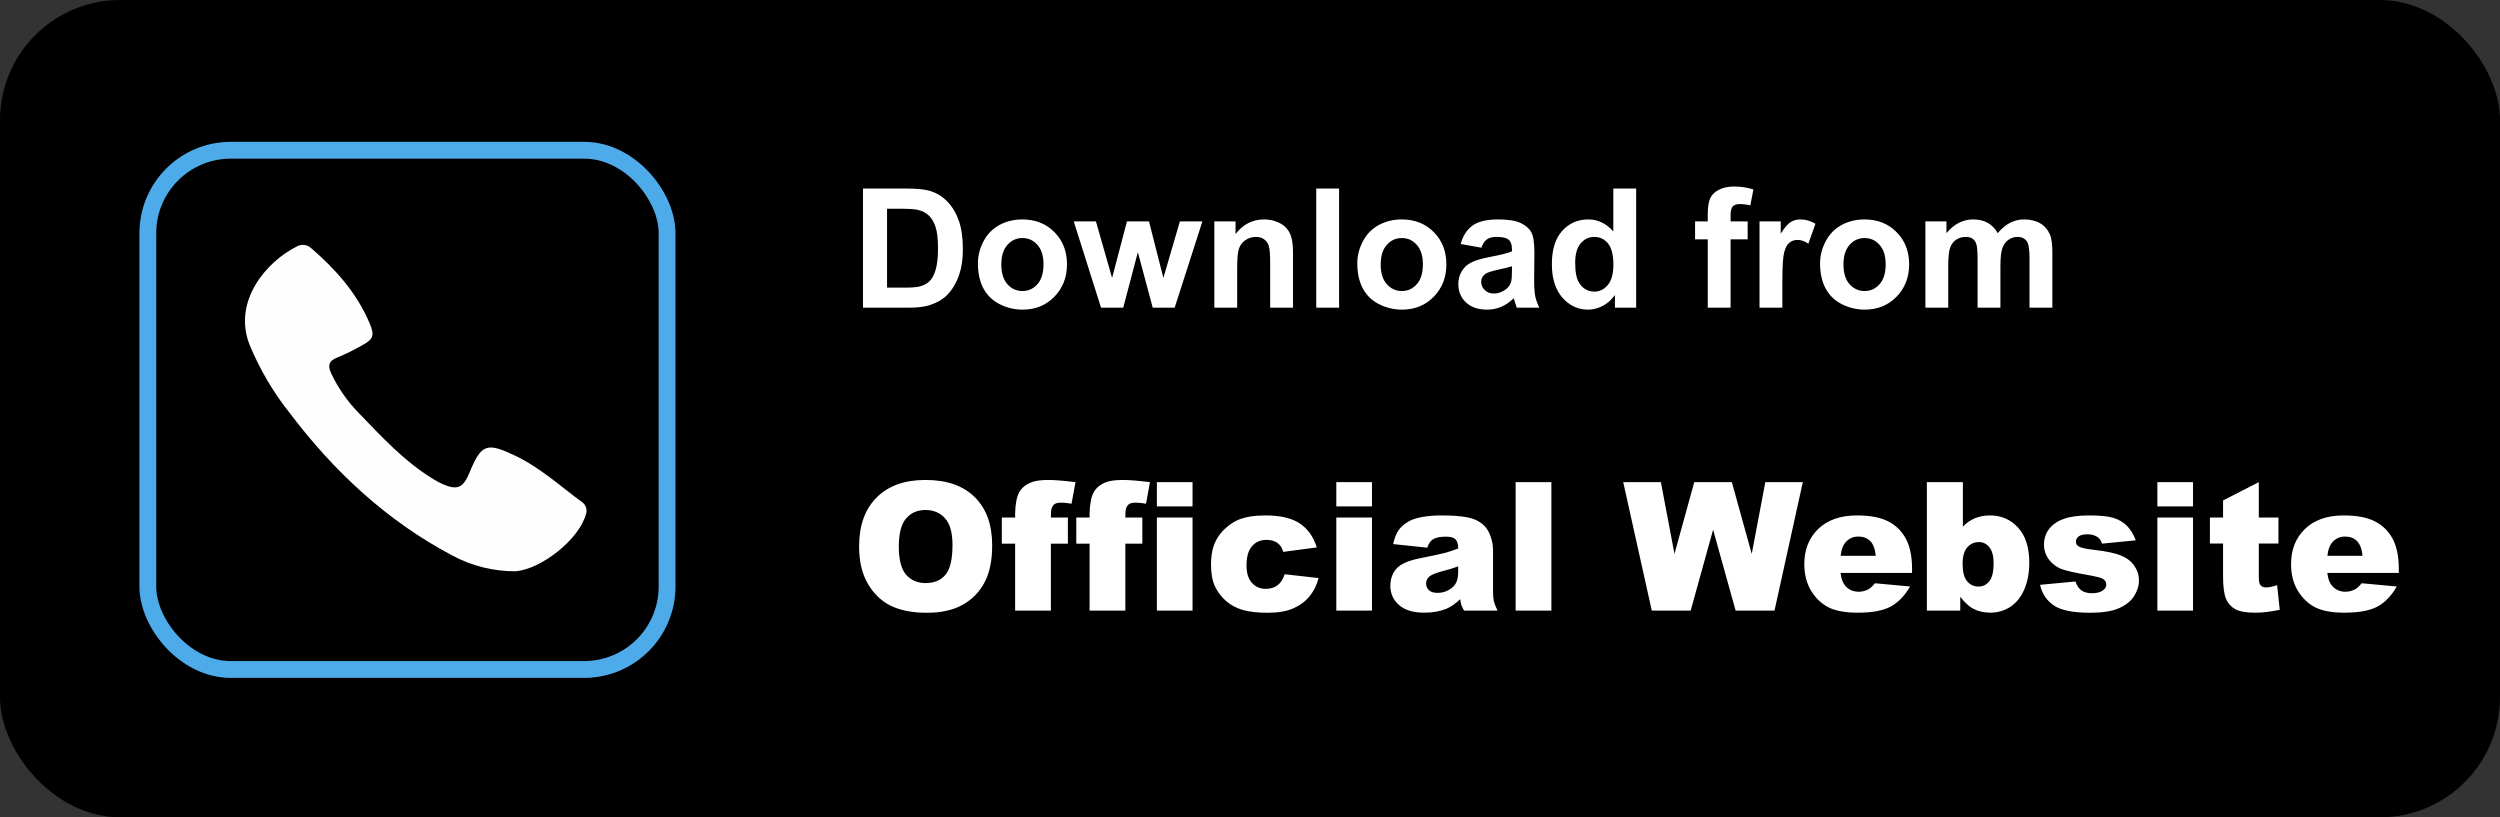
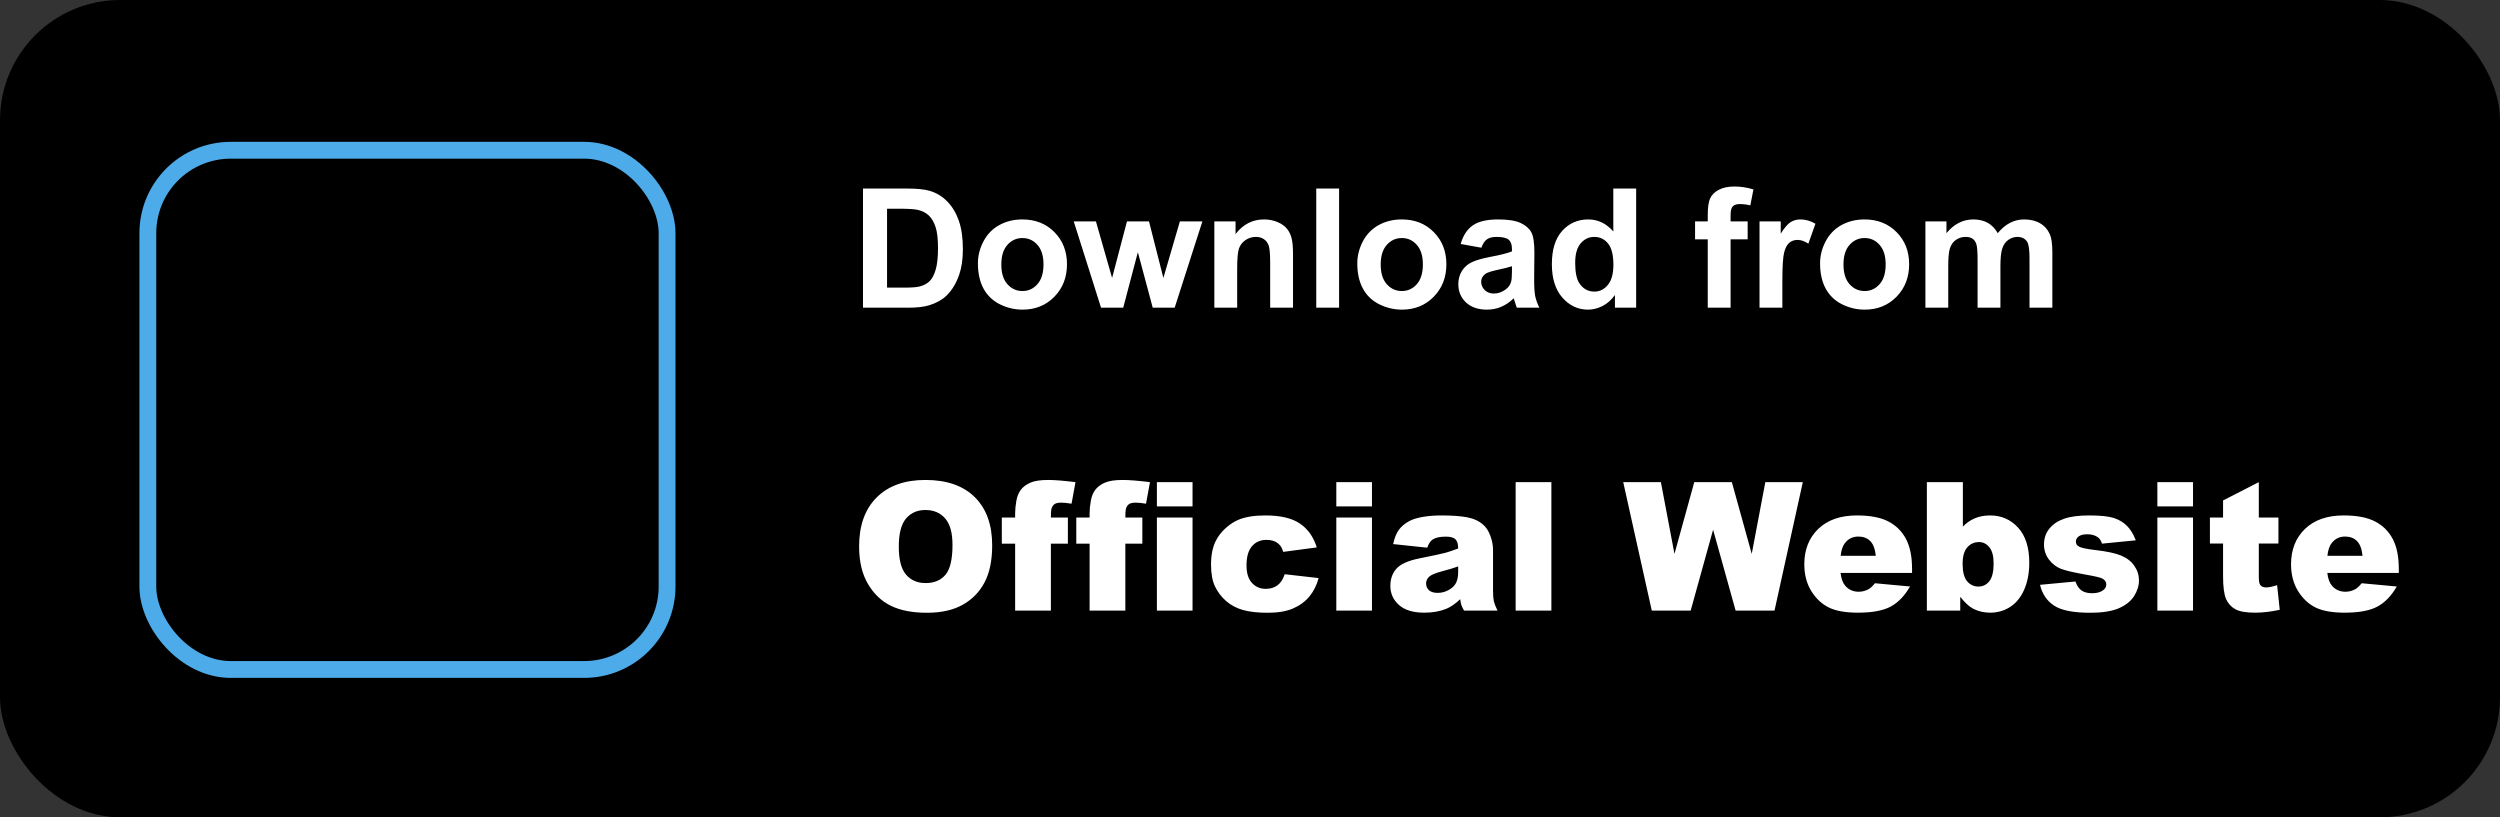
<svg xmlns="http://www.w3.org/2000/svg" width="1040" height="340" viewBox="0 0 1040 340" fill="none">
  <rect x="0" y="0" width="1040" height="340" fill="#333333" stroke="none" />
  <rect width="1040" height="340" rx="50" fill="black" />
-   <path d="M214.4 237.653C205.243 237.677 196.234 235.429 188.205 231.118C160.887 216.665 139.016 196.207 120.623 171.952C113.675 163.221 108.003 153.576 103.772 143.297C96.784 125.231 110.829 108.84 123.496 102.523C124.433 101.991 125.52 101.773 126.593 101.901C127.665 102.028 128.666 102.495 129.444 103.231C139.639 112 148.433 121.916 153.723 134.386C155.947 139.63 155.372 141.112 150.403 143.791C147.117 145.669 143.71 147.335 140.204 148.777C136.476 150.202 136.388 152.377 137.826 155.416C140.716 161.548 144.639 167.156 149.429 172.002C158.9 181.792 168.132 191.882 179.961 199.121C181.245 199.938 182.582 200.669 183.964 201.312C190.158 204.056 192.629 203.046 195.206 196.849C200.264 184.562 202.432 183.924 214.369 189.592C224.809 194.579 233.178 202.335 242.32 209.017C243.055 209.593 243.585 210.382 243.837 211.272C244.089 212.162 244.049 213.108 243.722 213.976C240.941 224.339 225.132 236.854 214.383 237.654" fill="#FEFEFE" />
  <rect x="61.5" y="62.5" width="216" height="216" rx="34.5" stroke="#4DABE9" stroke-width="7" />
  <path d="M359.004 78.435H377.295C381.42 78.435 384.564 78.75 386.728 79.381C389.636 80.238 392.126 81.759 394.2 83.946C396.274 86.132 397.851 88.814 398.933 91.992C400.015 95.148 400.556 99.047 400.556 103.691C400.556 107.77 400.049 111.287 399.035 114.239C397.795 117.846 396.026 120.765 393.727 122.996C391.991 124.687 389.647 126.005 386.694 126.952C384.485 127.651 381.533 128 377.836 128H359.004V78.435ZM369.012 86.82V119.649H376.484C379.279 119.649 381.296 119.491 382.536 119.176C384.158 118.77 385.5 118.082 386.559 117.113C387.641 116.144 388.52 114.555 389.196 112.346C389.872 110.115 390.21 107.083 390.21 103.251C390.21 99.419 389.872 96.478 389.196 94.427C388.52 92.376 387.573 90.775 386.356 89.626C385.139 88.476 383.595 87.699 381.724 87.293C380.327 86.977 377.588 86.82 373.508 86.82H369.012ZM406.811 109.54C406.811 106.384 407.589 103.33 409.144 100.377C410.699 97.424 412.897 95.171 415.737 93.615C418.6 92.06 421.789 91.282 425.305 91.282C430.737 91.282 435.189 93.052 438.66 96.591C442.131 100.107 443.867 104.558 443.867 109.945C443.867 115.378 442.109 119.886 438.592 123.469C435.099 127.031 430.692 128.811 425.373 128.811C422.082 128.811 418.938 128.068 415.94 126.58C412.965 125.092 410.699 122.917 409.144 120.055C407.589 117.17 406.811 113.665 406.811 109.54ZM416.548 110.047C416.548 113.608 417.394 116.336 419.084 118.229C420.775 120.122 422.86 121.069 425.339 121.069C427.818 121.069 429.892 120.122 431.56 118.229C433.25 116.336 434.096 113.586 434.096 109.979C434.096 106.463 433.25 103.758 431.56 101.865C429.892 99.972 427.818 99.025 425.339 99.025C422.86 99.025 420.775 99.972 419.084 101.865C417.394 103.758 416.548 106.486 416.548 110.047ZM458.033 128L446.673 92.094H455.903L462.631 115.626L468.819 92.094H477.981L483.965 115.626L490.829 92.094H500.194L488.665 128H479.536L473.349 104.908L467.263 128H458.033ZM537.892 128H528.392V109.675C528.392 105.798 528.189 103.296 527.783 102.169C527.377 101.02 526.712 100.129 525.788 99.498C524.887 98.867 523.793 98.552 522.509 98.552C520.863 98.552 519.387 99.002 518.08 99.904C516.772 100.806 515.871 102 515.375 103.488C514.901 104.975 514.665 107.725 514.665 111.737V128H505.164V92.094H513.989V97.368C517.122 93.311 521.066 91.282 525.822 91.282C527.918 91.282 529.834 91.666 531.57 92.432C533.305 93.176 534.613 94.134 535.492 95.306C536.393 96.478 537.013 97.808 537.351 99.295C537.712 100.783 537.892 102.913 537.892 105.685V128ZM547.562 128V78.435H557.062V128H547.562ZM564.636 109.54C564.636 106.384 565.414 103.33 566.969 100.377C568.524 97.424 570.722 95.171 573.562 93.615C576.424 92.06 579.614 91.282 583.13 91.282C588.562 91.282 593.014 93.052 596.485 96.591C599.956 100.107 601.692 104.558 601.692 109.945C601.692 115.378 599.933 119.886 596.417 123.469C592.924 127.031 588.517 128.811 583.198 128.811C579.907 128.811 576.762 128.068 573.765 126.58C570.789 125.092 568.524 122.917 566.969 120.055C565.414 117.17 564.636 113.665 564.636 109.54ZM574.373 110.047C574.373 113.608 575.218 116.336 576.909 118.229C578.599 120.122 580.684 121.069 583.164 121.069C585.643 121.069 587.717 120.122 589.385 118.229C591.075 116.336 591.921 113.586 591.921 109.979C591.921 106.463 591.075 103.758 589.385 101.865C587.717 99.972 585.643 99.025 583.164 99.025C580.684 99.025 578.599 99.972 576.909 101.865C575.218 103.758 574.373 106.486 574.373 110.047ZM616.264 103.048L607.642 101.493C608.611 98.022 610.279 95.452 612.646 93.784C615.013 92.116 618.529 91.282 623.195 91.282C627.432 91.282 630.588 91.79 632.661 92.804C634.735 93.796 636.189 95.069 637.023 96.624C637.879 98.157 638.308 100.986 638.308 105.111L638.206 116.2C638.206 119.356 638.353 121.689 638.646 123.199C638.961 124.687 639.536 126.287 640.37 128H630.971C630.723 127.369 630.419 126.433 630.058 125.194C629.9 124.63 629.788 124.258 629.72 124.078C628.097 125.656 626.362 126.839 624.513 127.628C622.665 128.417 620.693 128.811 618.597 128.811C614.9 128.811 611.981 127.808 609.84 125.802C607.721 123.796 606.662 121.261 606.662 118.195C606.662 116.167 607.146 114.363 608.115 112.786C609.085 111.185 610.437 109.968 612.173 109.134C613.931 108.278 616.455 107.534 619.746 106.903C624.186 106.069 627.263 105.291 628.976 104.57V103.623C628.976 101.797 628.525 100.501 627.624 99.735C626.722 98.946 625.02 98.552 622.519 98.552C620.828 98.552 619.509 98.89 618.563 99.566C617.616 100.22 616.85 101.38 616.264 103.048ZM628.976 110.757C627.759 111.163 625.832 111.647 623.195 112.211C620.558 112.774 618.833 113.326 618.022 113.867C616.782 114.747 616.162 115.862 616.162 117.215C616.162 118.544 616.658 119.694 617.65 120.663C618.642 121.632 619.904 122.117 621.437 122.117C623.15 122.117 624.784 121.554 626.339 120.427C627.489 119.57 628.244 118.522 628.604 117.282C628.852 116.471 628.976 114.927 628.976 112.65V110.757ZM680.638 128H671.813V122.726C670.348 124.777 668.613 126.31 666.607 127.324C664.623 128.316 662.617 128.811 660.588 128.811C656.464 128.811 652.925 127.155 649.972 123.841C647.042 120.505 645.577 115.862 645.577 109.912C645.577 103.826 647.008 99.205 649.871 96.05C652.733 92.871 656.351 91.282 660.724 91.282C664.736 91.282 668.207 92.95 671.137 96.286V78.435H680.638V128ZM655.28 109.269C655.28 113.101 655.81 115.874 656.869 117.587C658.402 120.066 660.543 121.306 663.293 121.306C665.48 121.306 667.339 120.381 668.872 118.533C670.405 116.662 671.171 113.879 671.171 110.182C671.171 106.057 670.427 103.093 668.94 101.29C667.452 99.464 665.547 98.552 663.226 98.552C660.972 98.552 659.078 99.453 657.546 101.256C656.035 103.037 655.28 105.708 655.28 109.269ZM705.15 92.094H710.424V89.389C710.424 86.369 710.74 84.115 711.371 82.627C712.025 81.139 713.208 79.933 714.921 79.009C716.657 78.063 718.843 77.589 721.48 77.589C724.185 77.589 726.833 77.995 729.426 78.806L728.141 85.433C726.631 85.073 725.177 84.892 723.779 84.892C722.404 84.892 721.413 85.219 720.804 85.873C720.218 86.504 719.925 87.732 719.925 89.558V92.094H727.025V99.566H719.925V128H710.424V99.566H705.15V92.094ZM741.462 128H731.961V92.094H740.786V97.199C742.296 94.787 743.648 93.198 744.843 92.432C746.06 91.666 747.435 91.282 748.968 91.282C751.132 91.282 753.216 91.88 755.223 93.074L752.281 101.358C750.681 100.321 749.193 99.802 747.818 99.802C746.488 99.802 745.361 100.174 744.437 100.918C743.513 101.64 742.78 102.958 742.24 104.874C741.721 106.79 741.462 110.802 741.462 116.91V128ZM757.15 109.54C757.15 106.384 757.927 103.33 759.483 100.377C761.038 97.424 763.235 95.171 766.075 93.615C768.938 92.06 772.127 91.282 775.644 91.282C781.076 91.282 785.527 93.052 788.999 96.591C792.47 100.107 794.205 104.558 794.205 109.945C794.205 115.378 792.447 119.886 788.931 123.469C785.437 127.031 781.031 128.811 775.711 128.811C772.42 128.811 769.276 128.068 766.278 126.58C763.303 125.092 761.038 122.917 759.483 120.055C757.927 117.17 757.15 113.665 757.15 109.54ZM766.887 110.047C766.887 113.608 767.732 116.336 769.423 118.229C771.113 120.122 773.198 121.069 775.678 121.069C778.157 121.069 780.231 120.122 781.899 118.229C783.589 116.336 784.434 113.586 784.434 109.979C784.434 106.463 783.589 103.758 781.899 101.865C780.231 99.972 778.157 99.025 775.678 99.025C773.198 99.025 771.113 99.972 769.423 101.865C767.732 103.758 766.887 106.486 766.887 110.047ZM800.967 92.094H809.724V96.996C812.857 93.187 816.588 91.282 820.915 91.282C823.214 91.282 825.209 91.756 826.9 92.702C828.59 93.649 829.976 95.08 831.058 96.996C832.636 95.08 834.338 93.649 836.164 92.702C837.989 91.756 839.939 91.282 842.013 91.282C844.65 91.282 846.881 91.823 848.707 92.905C850.533 93.965 851.896 95.531 852.798 97.605C853.452 99.138 853.778 101.617 853.778 105.043V128H844.278V107.477C844.278 103.916 843.951 101.617 843.297 100.58C842.418 99.228 841.066 98.552 839.24 98.552C837.91 98.552 836.659 98.957 835.487 99.769C834.315 100.58 833.47 101.775 832.952 103.353C832.433 104.908 832.174 107.376 832.174 110.757V128H822.673V108.323C822.673 104.829 822.504 102.575 822.166 101.561C821.828 100.546 821.298 99.791 820.577 99.295C819.878 98.799 818.92 98.552 817.703 98.552C816.238 98.552 814.92 98.946 813.748 99.735C812.575 100.524 811.73 101.662 811.212 103.15C810.716 104.637 810.468 107.105 810.468 110.554V128H800.967V92.094Z" fill="white" />
  <path d="M357.389 227.323C357.389 218.6 359.819 211.809 364.678 206.95C369.538 202.091 376.304 199.661 384.978 199.661C393.87 199.661 400.722 202.054 405.533 206.841C410.343 211.603 412.749 218.284 412.749 226.885C412.749 233.129 411.692 238.256 409.578 242.265C407.488 246.249 404.451 249.359 400.467 251.595C396.506 253.806 391.562 254.911 385.634 254.911C379.608 254.911 374.615 253.951 370.655 252.032C366.719 250.113 363.524 247.076 361.07 242.921C358.616 238.766 357.389 233.567 357.389 227.323ZM373.899 227.395C373.899 232.789 374.895 236.665 376.887 239.021C378.904 241.378 381.637 242.556 385.087 242.556C388.634 242.556 391.38 241.402 393.324 239.094C395.267 236.786 396.239 232.643 396.239 226.667C396.239 221.637 395.219 217.968 393.178 215.66C391.161 213.328 388.416 212.162 384.941 212.162C381.613 212.162 378.94 213.34 376.924 215.697C374.907 218.054 373.899 221.953 373.899 227.395ZM437.166 215.296H444.237V226.156H437.166V254H422.297V226.156H416.758V215.296H422.297V213.547C422.297 211.967 422.467 210.23 422.807 208.335C423.147 206.44 423.779 204.897 424.702 203.707C425.65 202.492 426.962 201.52 428.638 200.791C430.339 200.038 432.817 199.661 436.073 199.661C438.673 199.661 442.451 199.965 447.407 200.572L445.767 209.538C443.994 209.246 442.56 209.1 441.467 209.1C440.131 209.1 439.171 209.331 438.588 209.793C438.005 210.23 437.592 210.935 437.349 211.907C437.227 212.441 437.166 213.571 437.166 215.296ZM468.144 215.296H475.215V226.156H468.144V254H453.275V226.156H447.735V215.296H453.275V213.547C453.275 211.967 453.445 210.23 453.785 208.335C454.125 206.44 454.757 204.897 455.68 203.707C456.628 202.492 457.94 201.52 459.616 200.791C461.317 200.038 463.795 199.661 467.051 199.661C469.651 199.661 473.429 199.965 478.385 200.572L476.745 209.538C474.972 209.246 473.538 209.1 472.445 209.1C471.108 209.1 470.149 209.331 469.566 209.793C468.983 210.23 468.57 210.935 468.327 211.907C468.205 212.441 468.144 213.571 468.144 215.296ZM481.264 200.572H496.097V210.667H481.264V200.572ZM481.264 215.296H496.097V254H481.264V215.296ZM534.437 238.876L548.541 240.479C547.764 243.419 546.488 245.97 544.714 248.132C542.941 250.271 540.669 251.935 537.899 253.125C535.154 254.316 531.655 254.911 527.403 254.911C523.297 254.911 519.871 254.535 517.126 253.781C514.405 253.004 512.06 251.765 510.092 250.064C508.124 248.339 506.581 246.322 505.464 244.014C504.346 241.706 503.787 238.645 503.787 234.83C503.787 230.846 504.467 227.529 505.828 224.881C506.824 222.937 508.185 221.2 509.91 219.669C511.635 218.114 513.408 216.96 515.231 216.207C518.122 215.016 521.827 214.421 526.346 214.421C532.663 214.421 537.474 215.551 540.778 217.811C544.107 220.07 546.439 223.374 547.776 227.723L533.817 229.582C533.38 227.93 532.578 226.691 531.412 225.865C530.27 225.014 528.727 224.589 526.784 224.589C524.33 224.589 522.337 225.476 520.807 227.25C519.3 228.999 518.547 231.659 518.547 235.231C518.547 238.414 519.3 240.831 520.807 242.484C522.313 244.136 524.233 244.962 526.565 244.962C528.509 244.962 530.137 244.464 531.449 243.468C532.785 242.471 533.781 240.941 534.437 238.876ZM555.903 200.572H570.736V210.667H555.903V200.572ZM555.903 215.296H570.736V254H555.903V215.296ZM593.732 227.833L579.555 226.339C580.09 223.86 580.855 221.917 581.851 220.507C582.872 219.074 584.33 217.835 586.225 216.79C587.585 216.037 589.456 215.454 591.837 215.041C594.218 214.628 596.794 214.421 599.563 214.421C604.01 214.421 607.581 214.676 610.278 215.187C612.975 215.672 615.222 216.705 617.02 218.284C618.284 219.378 619.28 220.933 620.009 222.949C620.738 224.942 621.102 226.849 621.102 228.671V245.764C621.102 247.586 621.211 249.019 621.43 250.064C621.673 251.084 622.183 252.396 622.961 254H609.039C608.48 253.004 608.116 252.251 607.946 251.74C607.776 251.206 607.605 250.38 607.435 249.262C605.492 251.133 603.56 252.469 601.641 253.271C599.017 254.34 595.968 254.875 592.493 254.875C587.877 254.875 584.366 253.806 581.961 251.668C579.58 249.529 578.389 246.893 578.389 243.759C578.389 240.819 579.252 238.402 580.977 236.507C582.702 234.611 585.885 233.202 590.525 232.279C596.089 231.161 599.697 230.384 601.349 229.947C603.001 229.485 604.751 228.89 606.597 228.161C606.597 226.339 606.221 225.063 605.467 224.334C604.714 223.605 603.39 223.241 601.495 223.241C599.065 223.241 597.243 223.63 596.028 224.407C595.081 225.014 594.315 226.156 593.732 227.833ZM606.597 235.632C604.556 236.361 602.43 237.005 600.219 237.564C597.207 238.365 595.299 239.155 594.498 239.932C593.672 240.734 593.258 241.645 593.258 242.666C593.258 243.832 593.659 244.792 594.461 245.545C595.287 246.274 596.49 246.638 598.069 246.638C599.721 246.638 601.252 246.237 602.661 245.436C604.095 244.634 605.103 243.662 605.686 242.52C606.293 241.354 606.597 239.847 606.597 238.001V235.632ZM630.505 200.572H645.374V254H630.505V200.572ZM675.259 200.572H690.93L696.579 230.42L704.815 200.572H720.45L728.723 230.42L734.372 200.572H749.97L738.198 254H722.017L712.651 220.362L703.321 254H687.14L675.259 200.572ZM795.416 238.329H765.678C765.945 240.71 766.589 242.484 767.609 243.65C769.043 245.326 770.914 246.164 773.222 246.164C774.679 246.164 776.064 245.8 777.376 245.071C778.178 244.609 779.041 243.796 779.964 242.629L794.578 243.978C792.343 247.865 789.646 250.659 786.487 252.36C783.329 254.036 778.798 254.875 772.894 254.875C767.767 254.875 763.734 254.158 760.794 252.724C757.854 251.267 755.412 248.971 753.469 245.836C751.549 242.678 750.59 238.973 750.59 234.721C750.59 228.671 752.521 223.775 756.384 220.034C760.272 216.292 765.629 214.421 772.456 214.421C777.996 214.421 782.369 215.259 785.576 216.936C788.784 218.612 791.225 221.042 792.902 224.225C794.578 227.408 795.416 231.55 795.416 236.652V238.329ZM780.328 231.222C780.037 228.355 779.259 226.302 777.996 225.063C776.757 223.824 775.117 223.204 773.076 223.204C770.719 223.204 768.836 224.14 767.427 226.011C766.528 227.177 765.957 228.914 765.714 231.222H780.328ZM801.576 200.572H816.554V219.086C818.036 217.531 819.713 216.365 821.584 215.587C823.479 214.81 825.568 214.421 827.852 214.421C832.566 214.421 836.465 216.122 839.551 219.523C842.636 222.901 844.179 227.76 844.179 234.101C844.179 238.329 843.475 242.058 842.065 245.29C840.656 248.497 838.7 250.902 836.198 252.506C833.72 254.085 830.962 254.875 827.925 254.875C825.325 254.875 822.944 254.316 820.782 253.198C819.154 252.324 817.38 250.684 815.461 248.278V254H801.576V200.572ZM816.445 234.539C816.445 237.867 817.064 240.285 818.304 241.791C819.567 243.273 821.158 244.014 823.078 244.014C824.851 244.014 826.334 243.285 827.524 241.828C828.739 240.345 829.346 237.867 829.346 234.393C829.346 231.331 828.751 229.084 827.561 227.651C826.394 226.217 824.973 225.5 823.297 225.5C821.28 225.5 819.628 226.254 818.34 227.76C817.077 229.242 816.445 231.502 816.445 234.539ZM848.662 243.285L863.385 241.9C863.993 243.65 864.843 244.901 865.937 245.654C867.03 246.407 868.488 246.784 870.31 246.784C872.302 246.784 873.845 246.359 874.938 245.508C875.789 244.877 876.214 244.087 876.214 243.14C876.214 242.07 875.655 241.244 874.538 240.661C873.736 240.248 871.61 239.738 868.16 239.131C863.009 238.232 859.425 237.406 857.409 236.652C855.416 235.875 853.728 234.575 852.343 232.753C850.982 230.931 850.302 228.853 850.302 226.521C850.302 223.97 851.043 221.771 852.525 219.924C854.007 218.078 856.048 216.705 858.648 215.806C861.247 214.883 864.734 214.421 869.107 214.421C873.724 214.421 877.125 214.774 879.312 215.478C881.523 216.183 883.357 217.276 884.815 218.758C886.297 220.24 887.524 222.245 888.496 224.771L874.428 226.156C874.064 224.917 873.456 224.006 872.606 223.423C871.44 222.646 870.031 222.257 868.378 222.257C866.702 222.257 865.475 222.56 864.697 223.168C863.944 223.751 863.568 224.468 863.568 225.318C863.568 226.266 864.054 226.982 865.025 227.468C865.997 227.954 868.111 228.392 871.367 228.78C876.299 229.339 879.968 230.117 882.373 231.113C884.778 232.109 886.613 233.53 887.876 235.377C889.164 237.223 889.808 239.252 889.808 241.463C889.808 243.698 889.127 245.873 887.767 247.987C886.431 250.1 884.305 251.789 881.389 253.052C878.498 254.292 874.55 254.911 869.545 254.911C862.474 254.911 857.433 253.903 854.42 251.886C851.432 249.87 849.512 247.003 848.662 243.285ZM897.461 200.572H912.294V210.667H897.461V200.572ZM897.461 215.296H912.294V254H897.461V215.296ZM939.664 200.572V215.296H947.828V226.12H939.664V239.86C939.664 241.512 939.822 242.605 940.138 243.14C940.624 243.966 941.474 244.379 942.689 244.379C943.782 244.379 945.313 244.063 947.281 243.431L948.374 253.672C944.705 254.474 941.28 254.875 938.097 254.875C934.404 254.875 931.683 254.401 929.933 253.453C928.184 252.506 926.884 251.072 926.034 249.153C925.208 247.209 924.795 244.075 924.795 239.75V226.12H919.328V215.296H924.795V208.189L939.664 200.572ZM997.902 238.329H968.164C968.431 240.71 969.075 242.484 970.095 243.65C971.529 245.326 973.399 246.164 975.708 246.164C977.165 246.164 978.55 245.8 979.862 245.071C980.664 244.609 981.527 243.796 982.45 242.629L997.064 243.978C994.829 247.865 992.132 250.659 988.973 252.36C985.815 254.036 981.284 254.875 975.38 254.875C970.253 254.875 966.22 254.158 963.28 252.724C960.34 251.267 957.898 248.971 955.955 245.836C954.035 242.678 953.076 238.973 953.076 234.721C953.076 228.671 955.007 223.775 958.87 220.034C962.758 216.292 968.115 214.421 974.942 214.421C980.482 214.421 984.855 215.259 988.062 216.936C991.269 218.612 993.711 221.042 995.388 224.225C997.064 227.408 997.902 231.55 997.902 236.652V238.329ZM982.814 231.222C982.523 228.355 981.745 226.302 980.482 225.063C979.243 223.824 977.603 223.204 975.562 223.204C973.205 223.204 971.322 224.14 969.913 226.011C969.014 227.177 968.443 228.914 968.2 231.222H982.814Z" fill="white" />
</svg>